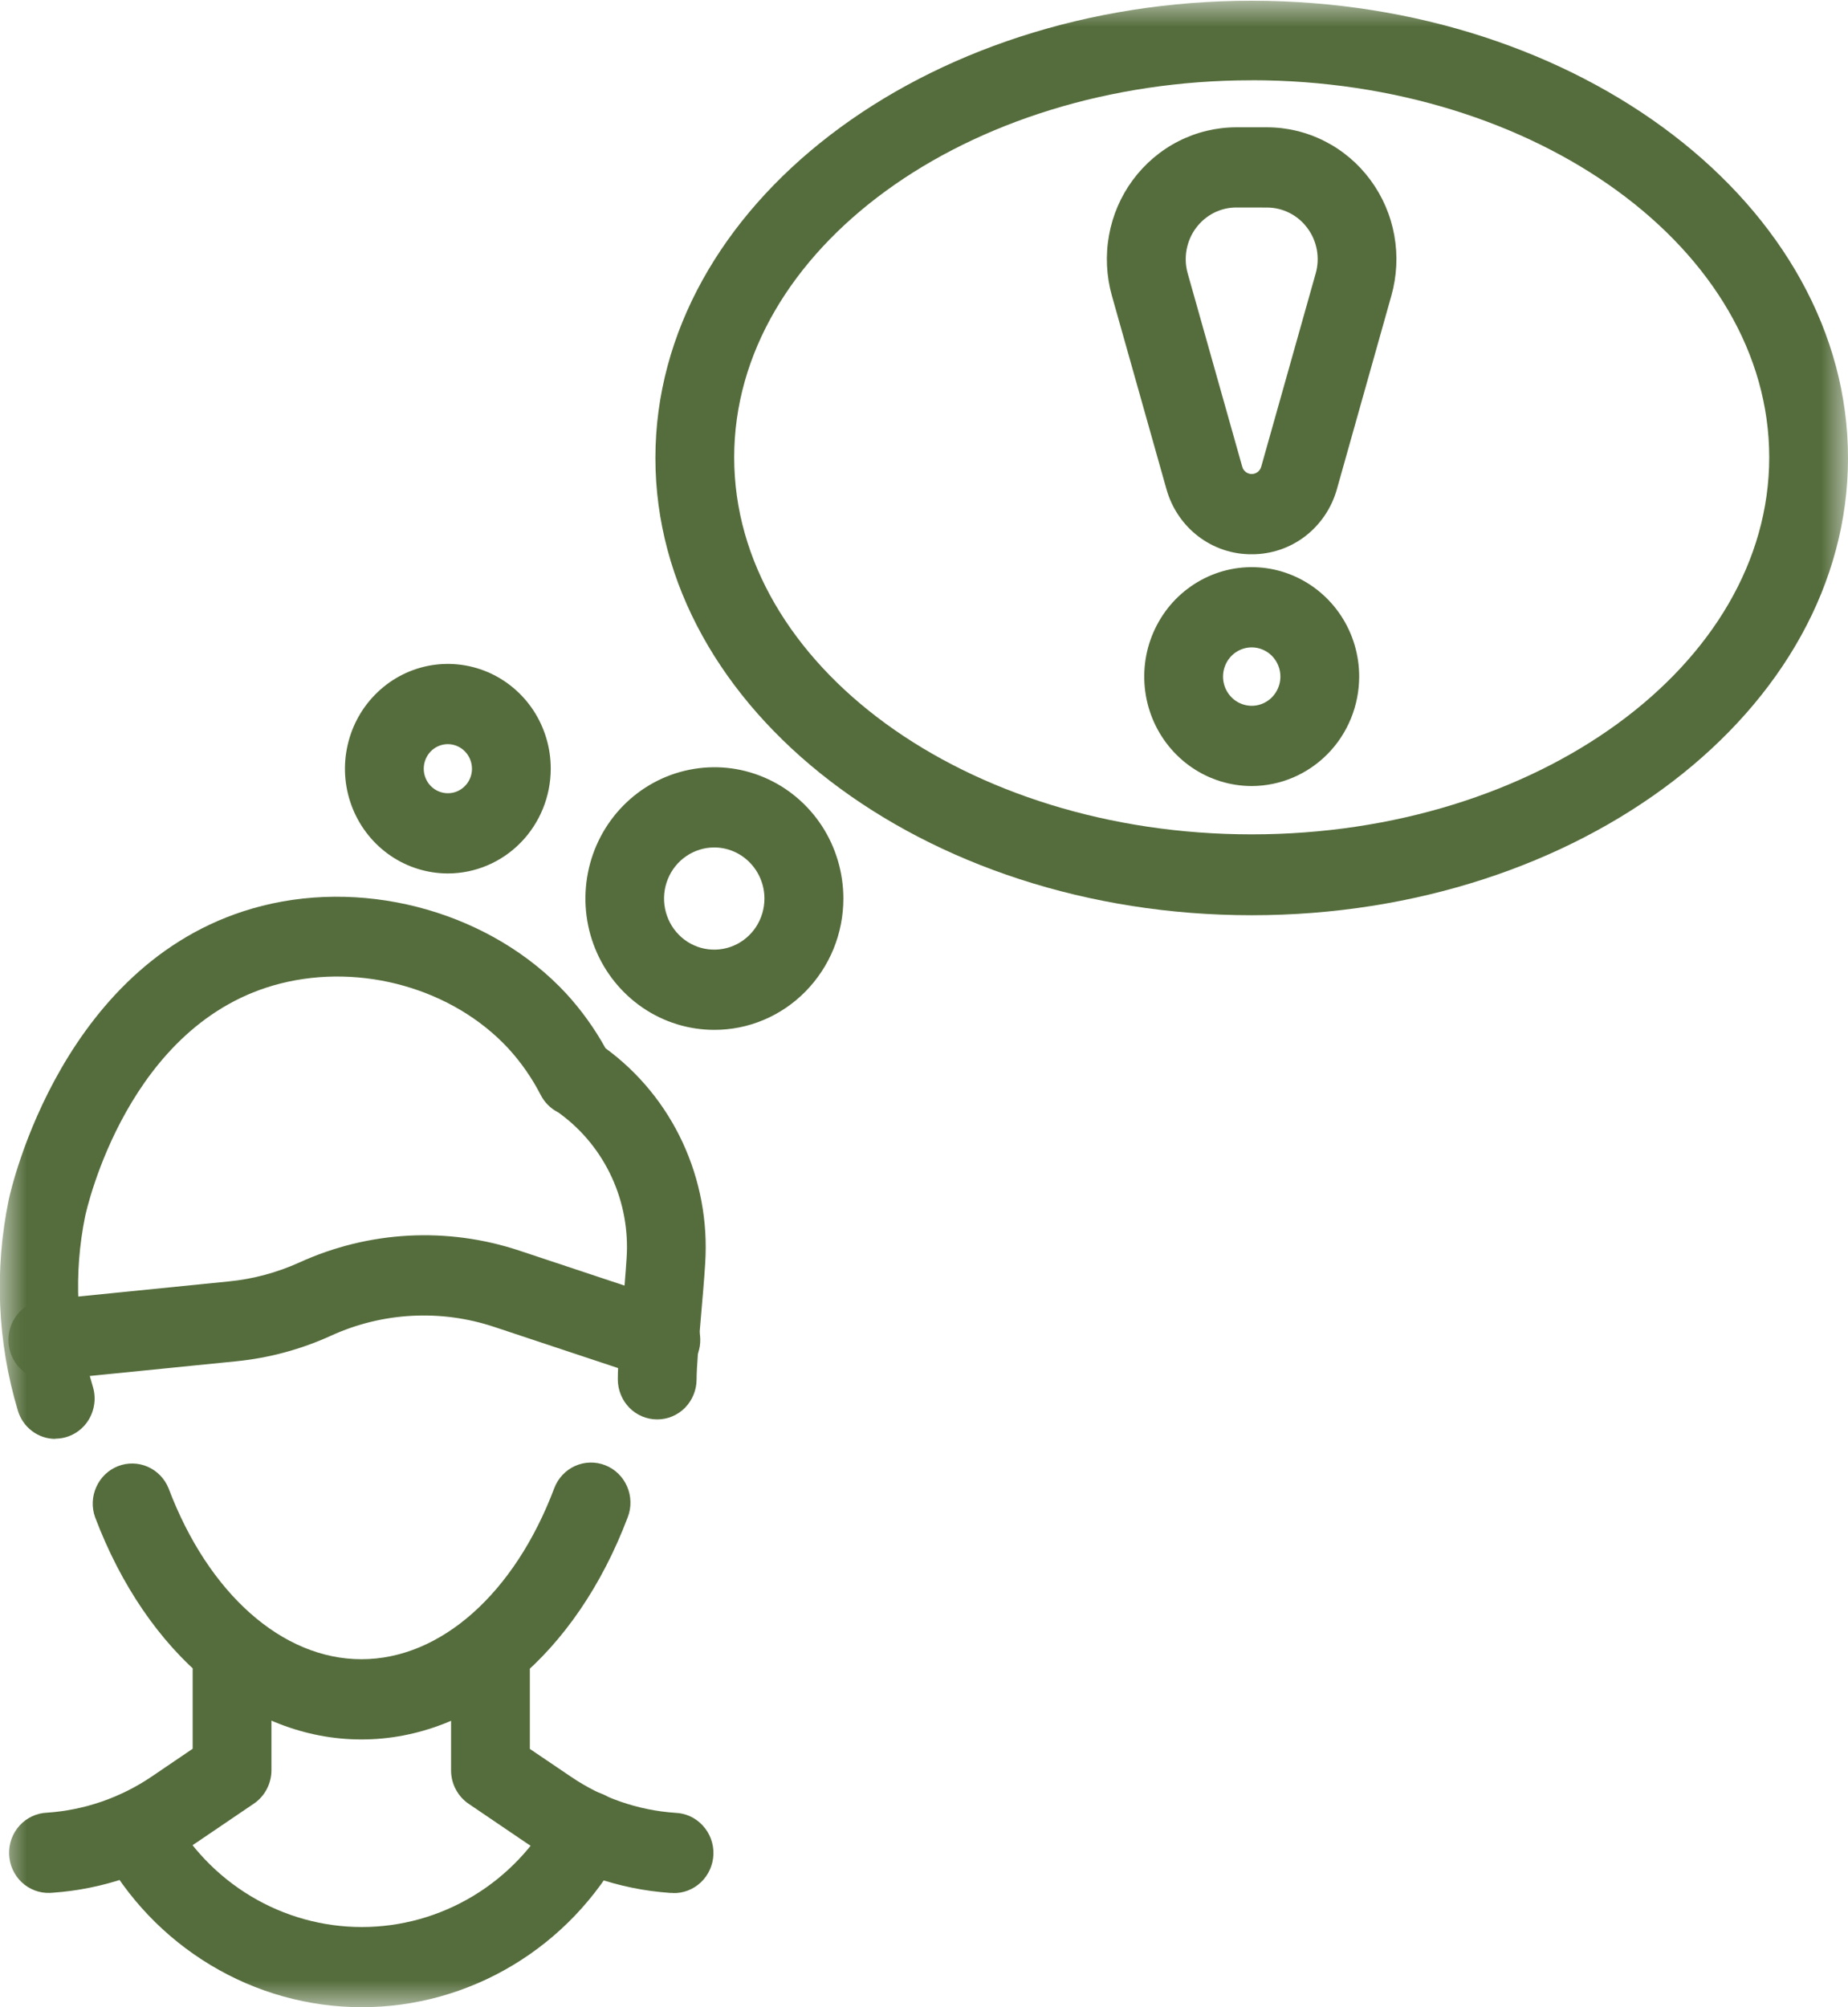
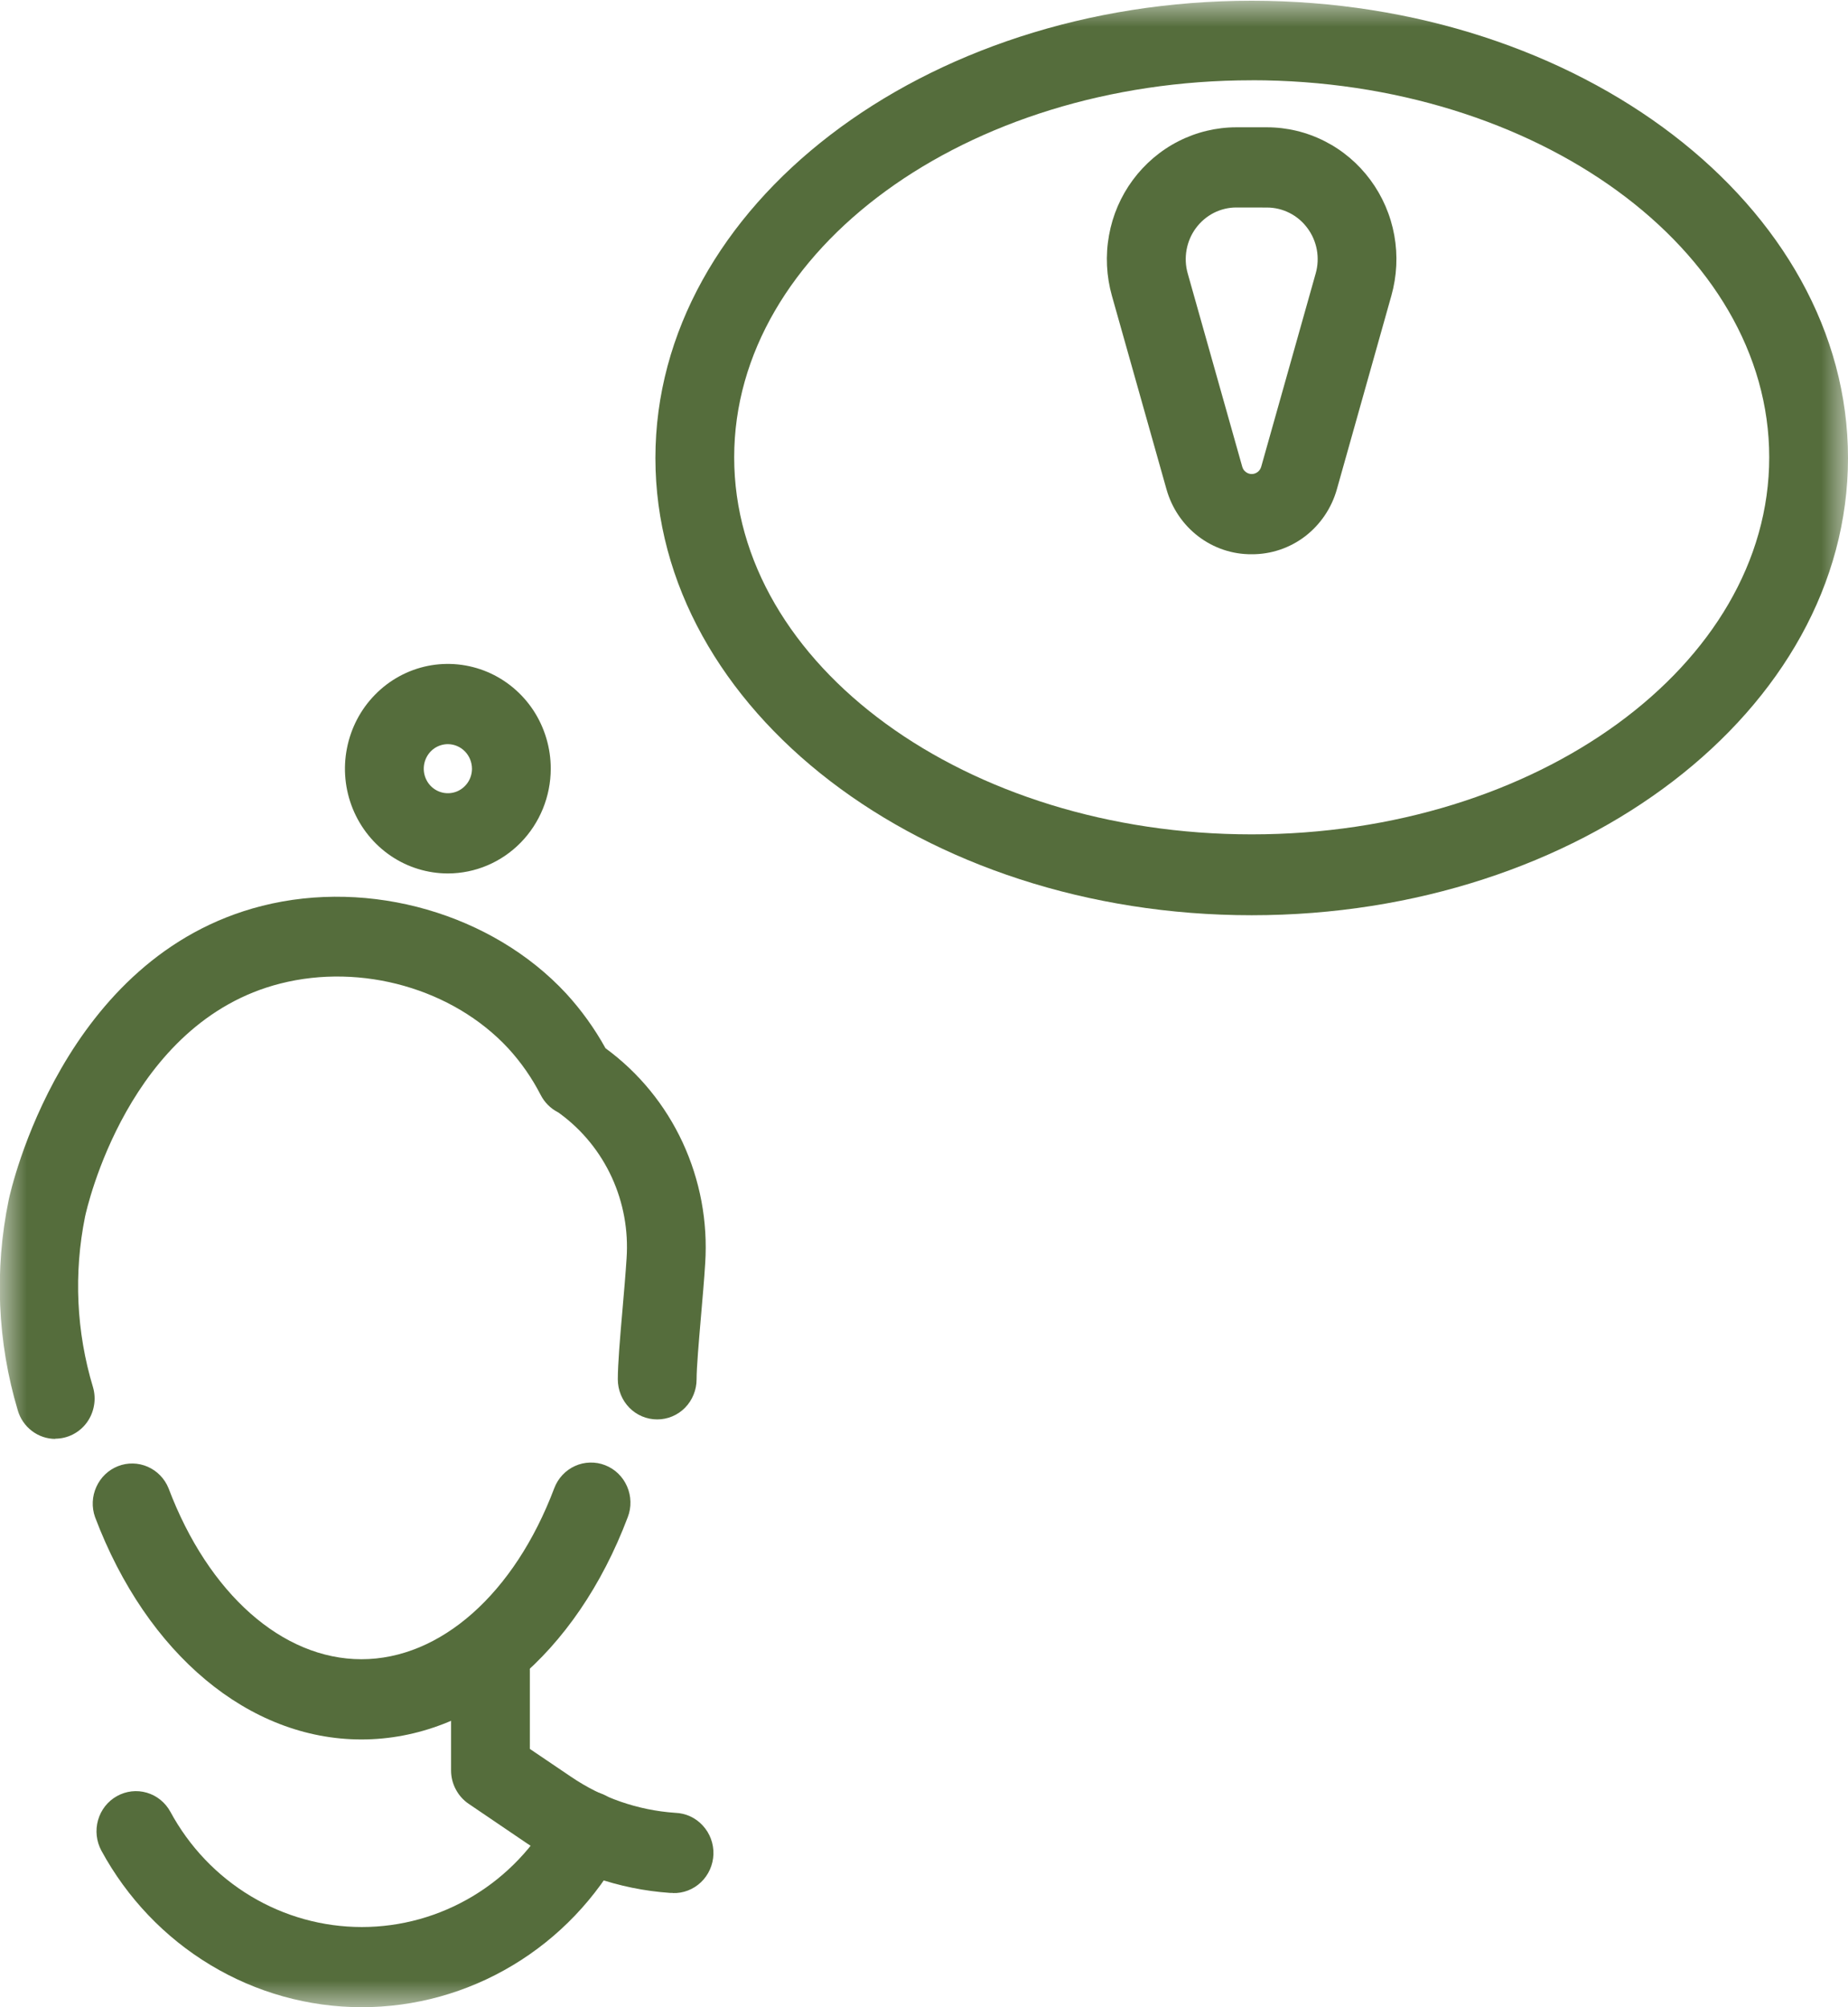
<svg xmlns="http://www.w3.org/2000/svg" viewBox="0 0 35.00 38.00">
  <mask x="0" y="0" width="35" height="38" style="mask-type:luminance" maskUnits="userSpaceOnUse" maskContentUnits="userSpaceOnUse" id="tSvg13466ef19e8">
    <path fill="white" stroke="none" fill-opacity="1" stroke-width="1" stroke-opacity="1" id="tSvg161d9e239cc" title="Path 134" d="M35 0C23.334 0 11.667 0 0 0C0 12.667 0 25.334 0 38C11.667 38 23.334 38 35 38C35 25.334 35 12.667 35 0Z" />
  </mask>
  <path fill="#556d3c" stroke="none" fill-opacity="1" stroke-width="1" stroke-opacity="1" id="tSvg18cba9334cd" title="Path 135" d="M6.845 32.931C4.716 32.931 2.782 31.318 1.8 28.721C1.734 28.534 1.743 28.329 1.825 28.149C1.906 27.969 2.053 27.828 2.235 27.757C2.416 27.686 2.618 27.69 2.797 27.768C2.976 27.846 3.118 27.992 3.192 28.175C3.947 30.171 5.347 31.412 6.845 31.412C8.343 31.412 9.743 30.171 10.497 28.175C10.532 28.082 10.585 27.997 10.652 27.925C10.72 27.852 10.801 27.794 10.89 27.754C10.98 27.713 11.076 27.691 11.174 27.689C11.272 27.686 11.37 27.703 11.461 27.739C11.553 27.775 11.637 27.828 11.708 27.897C11.779 27.966 11.836 28.048 11.876 28.14C11.916 28.231 11.938 28.329 11.94 28.429C11.943 28.529 11.926 28.628 11.89 28.721C10.909 31.318 8.976 32.931 6.845 32.931Z" mask="url(#tSvg13466ef19e8)" />
  <path fill="#556d3c" stroke="none" fill-opacity="1" stroke-width="1" stroke-opacity="1" id="tSvga30712da1f" title="Path 136" d="M1.05 27.241C0.889 27.241 0.733 27.189 0.604 27.09C0.475 26.992 0.381 26.855 0.336 26.698C-0.05 25.406 -0.108 24.037 0.165 22.716C0.204 22.529 1.189 18.105 4.963 17.15C7.011 16.632 9.325 17.302 10.722 18.808C11.01 19.122 11.261 19.471 11.468 19.845C12.097 20.305 12.6 20.919 12.93 21.631C13.26 22.344 13.407 23.13 13.356 23.916C13.338 24.219 13.305 24.582 13.275 24.935C13.235 25.404 13.193 25.888 13.193 26.113C13.193 26.314 13.114 26.508 12.975 26.65C12.835 26.793 12.645 26.872 12.447 26.872C12.249 26.872 12.059 26.793 11.919 26.65C11.78 26.508 11.701 26.314 11.701 26.113C11.701 25.822 11.743 25.326 11.789 24.801C11.819 24.458 11.849 24.104 11.867 23.823C11.903 23.296 11.807 22.769 11.588 22.291C11.368 21.812 11.033 21.399 10.613 21.089C10.597 21.076 10.58 21.065 10.562 21.054C10.425 20.983 10.313 20.87 10.241 20.731C10.075 20.408 9.868 20.11 9.623 19.844C8.579 18.721 6.852 18.229 5.311 18.62C2.428 19.349 1.643 22.884 1.611 23.033C1.394 24.105 1.445 25.215 1.761 26.261C1.794 26.374 1.801 26.494 1.78 26.61C1.76 26.727 1.713 26.837 1.644 26.932C1.574 27.027 1.484 27.104 1.379 27.157C1.275 27.21 1.161 27.237 1.044 27.237C1.046 27.238 1.048 27.24 1.05 27.241Z" mask="url(#tSvg13466ef19e8)" />
-   <path fill="#556d3c" stroke="none" fill-opacity="1" stroke-width="1" stroke-opacity="1" id="tSvg3323eabecd" title="Path 137" d="M0.943 35.836C0.745 35.843 0.553 35.769 0.408 35.632C0.264 35.494 0.179 35.303 0.172 35.102C0.166 34.901 0.238 34.705 0.373 34.558C0.509 34.411 0.696 34.324 0.894 34.317C1.601 34.269 2.284 34.033 2.874 33.633C3.132 33.457 3.39 33.282 3.649 33.107C3.649 32.611 3.649 32.115 3.649 31.619C3.649 31.417 3.727 31.224 3.867 31.082C4.007 30.939 4.197 30.859 4.395 30.859C4.593 30.859 4.782 30.939 4.922 31.082C5.062 31.224 5.141 31.417 5.141 31.619C5.141 32.251 5.141 32.882 5.141 33.514C5.141 33.639 5.11 33.762 5.052 33.872C4.994 33.983 4.91 34.077 4.808 34.146C4.439 34.396 4.071 34.646 3.702 34.896C2.895 35.443 1.961 35.766 0.994 35.833C0.977 35.834 0.96 35.835 0.943 35.836Z" mask="url(#tSvg13466ef19e8)" />
  <path fill="#556d3c" stroke="none" fill-opacity="1" stroke-width="1" stroke-opacity="1" id="tSvg51029e047d" title="Path 138" d="M12.747 35.836C12.728 35.836 12.709 35.836 12.69 35.836C11.722 35.769 10.788 35.446 9.98 34.898C9.612 34.648 9.244 34.398 8.876 34.149C8.774 34.08 8.69 33.986 8.632 33.875C8.573 33.765 8.543 33.642 8.543 33.517C8.543 32.885 8.543 32.253 8.543 31.622C8.543 31.42 8.622 31.227 8.762 31.085C8.902 30.942 9.091 30.862 9.289 30.862C9.487 30.862 9.677 30.942 9.817 31.085C9.957 31.227 10.035 31.42 10.035 31.622C10.035 32.118 10.035 32.614 10.035 33.11C10.293 33.285 10.552 33.459 10.81 33.634C11.399 34.035 12.082 34.272 12.79 34.32C12.988 34.327 13.175 34.413 13.31 34.561C13.446 34.708 13.518 34.903 13.512 35.105C13.505 35.306 13.42 35.497 13.276 35.634C13.131 35.772 12.939 35.846 12.741 35.839C12.743 35.838 12.745 35.837 12.747 35.836Z" mask="url(#tSvg13466ef19e8)" />
-   <path fill="#556d3c" stroke="none" fill-opacity="1" stroke-width="1" stroke-opacity="1" id="tSvg130ca3e6be3" title="Path 139" d="M12.506 26.125C12.428 26.126 12.35 26.113 12.275 26.089C11.305 25.766 10.334 25.444 9.364 25.122C8.348 24.783 7.244 24.842 6.269 25.287C5.701 25.546 5.097 25.709 4.478 25.771C3.312 25.888 2.146 26.005 0.98 26.122C0.783 26.142 0.586 26.082 0.433 25.955C0.28 25.827 0.183 25.643 0.163 25.443C0.143 25.242 0.202 25.042 0.328 24.886C0.453 24.73 0.634 24.631 0.831 24.611C1.997 24.494 3.163 24.377 4.329 24.26C4.793 24.215 5.246 24.093 5.672 23.9C6.985 23.302 8.47 23.222 9.838 23.677C10.809 24 11.779 24.322 12.75 24.645C12.918 24.701 13.061 24.816 13.154 24.97C13.246 25.125 13.281 25.307 13.254 25.485C13.226 25.663 13.136 25.826 13.002 25.943C12.867 26.06 12.696 26.125 12.518 26.125C12.514 26.125 12.51 26.125 12.506 26.125Z" mask="url(#tSvg13466ef19e8)" />
  <path fill="#556d3c" stroke="none" fill-opacity="1" stroke-width="1" stroke-opacity="1" id="tSvg120408bfdbe" title="Path 140" d="M6.845 38C5.839 37.998 4.852 37.723 3.986 37.201C3.12 36.68 2.407 35.932 1.92 35.036C1.825 34.859 1.802 34.652 1.857 34.458C1.912 34.264 2.04 34.101 2.214 34.004C2.387 33.907 2.591 33.883 2.781 33.939C2.972 33.995 3.132 34.126 3.228 34.302C3.585 34.962 4.11 35.513 4.747 35.896C5.385 36.28 6.112 36.482 6.853 36.482C7.593 36.482 8.32 36.28 8.958 35.896C9.595 35.513 10.12 34.962 10.477 34.302C10.525 34.215 10.588 34.138 10.665 34.076C10.742 34.013 10.829 33.967 10.924 33.939C11.018 33.912 11.116 33.903 11.214 33.914C11.311 33.925 11.405 33.956 11.491 34.004C11.577 34.052 11.653 34.117 11.714 34.195C11.775 34.273 11.821 34.362 11.848 34.458C11.875 34.554 11.884 34.654 11.873 34.753C11.862 34.852 11.832 34.948 11.784 35.036C11.297 35.935 10.582 36.684 9.713 37.205C8.844 37.727 7.854 38.001 6.845 38Z" mask="url(#tSvg13466ef19e8)" />
-   <path fill="#556d3c" stroke="none" fill-opacity="1" stroke-width="1" stroke-opacity="1" id="tSvg173fbbfb8c" title="Path 141" d="M13.527 19.497C13.044 19.497 12.572 19.351 12.171 19.077C11.77 18.803 11.457 18.415 11.273 17.961C11.088 17.506 11.04 17.006 11.135 16.524C11.229 16.042 11.462 15.6 11.804 15.252C12.146 14.905 12.581 14.668 13.055 14.573C13.529 14.477 14.02 14.526 14.466 14.715C14.912 14.903 15.293 15.222 15.562 15.63C15.83 16.039 15.973 16.52 15.973 17.011C15.973 17.338 15.91 17.662 15.787 17.963C15.664 18.265 15.483 18.539 15.256 18.77C15.029 19.001 14.76 19.184 14.463 19.309C14.166 19.434 13.848 19.498 13.527 19.497ZM13.527 16.044C13.339 16.044 13.156 16.101 12.999 16.207C12.843 16.313 12.721 16.464 12.649 16.641C12.577 16.818 12.558 17.012 12.595 17.2C12.632 17.388 12.722 17.56 12.855 17.695C12.988 17.831 13.158 17.923 13.342 17.96C13.526 17.997 13.717 17.978 13.891 17.905C14.065 17.832 14.213 17.708 14.318 17.549C14.422 17.39 14.478 17.203 14.478 17.011C14.478 16.755 14.377 16.509 14.199 16.328C14.021 16.146 13.779 16.044 13.527 16.044Z" mask="url(#tSvg13466ef19e8)" />
  <path fill="#556d3c" stroke="none" fill-opacity="1" stroke-width="1" stroke-opacity="1" id="tSvg3f15bf7659" title="Path 142" d="M8.484 16.536C8.098 16.536 7.721 16.42 7.401 16.203C7.08 15.985 6.83 15.675 6.682 15.313C6.534 14.95 6.495 14.551 6.571 14.167C6.646 13.782 6.831 13.428 7.104 13.151C7.376 12.873 7.723 12.684 8.101 12.607C8.479 12.531 8.871 12.57 9.228 12.72C9.584 12.87 9.888 13.124 10.103 13.45C10.317 13.777 10.431 14.16 10.431 14.553C10.43 15.078 10.225 15.582 9.86 15.954C9.495 16.326 9 16.535 8.484 16.536ZM8.484 14.088C8.393 14.088 8.305 14.115 8.23 14.165C8.154 14.216 8.096 14.289 8.061 14.374C8.026 14.459 8.017 14.552 8.034 14.642C8.052 14.733 8.095 14.816 8.159 14.881C8.223 14.946 8.304 14.99 8.393 15.008C8.481 15.026 8.573 15.017 8.657 14.982C8.74 14.947 8.812 14.887 8.862 14.811C8.912 14.735 8.939 14.645 8.939 14.553C8.938 14.43 8.89 14.312 8.805 14.225C8.72 14.138 8.604 14.089 8.484 14.088Z" mask="url(#tSvg13466ef19e8)" />
  <path fill="#556d3c" stroke="none" fill-opacity="1" stroke-width="1" stroke-opacity="1" id="tSvg148a74af807" title="Path 143" d="M23.706 17.327C17.479 17.327 12.413 13.441 12.413 8.671C12.413 3.9 17.487 0.014 23.706 0.014C29.926 0.014 35 3.9 35 8.671C35 13.441 29.934 17.327 23.706 17.327ZM23.706 1.52C18.301 1.52 13.905 4.725 13.905 8.658C13.905 12.592 18.301 15.796 23.706 15.796C29.111 15.796 33.508 12.592 33.508 8.658C33.508 4.725 29.105 1.519 23.706 1.519C23.706 1.519 23.706 1.52 23.706 1.52Z" mask="url(#tSvg13466ef19e8)" />
  <path fill="#556d3c" stroke="none" fill-opacity="1" stroke-width="1" stroke-opacity="1" id="tSvgf2c6310324" title="Path 144" d="M23.707 10.493C23.342 10.496 22.987 10.377 22.695 10.154C22.404 9.932 22.192 9.618 22.092 9.261C21.748 8.041 21.404 6.82 21.059 5.6C20.954 5.228 20.935 4.836 21.004 4.455C21.072 4.074 21.227 3.715 21.456 3.406C21.685 3.097 21.981 2.846 22.321 2.673C22.662 2.5 23.037 2.41 23.417 2.41C23.609 2.41 23.801 2.41 23.993 2.41C24.373 2.41 24.749 2.5 25.089 2.673C25.43 2.846 25.726 3.097 25.954 3.406C26.183 3.715 26.338 4.074 26.407 4.455C26.476 4.836 26.456 5.228 26.351 5.6C26.007 6.82 25.663 8.041 25.32 9.261C25.22 9.618 25.008 9.931 24.717 10.154C24.426 10.376 24.071 10.495 23.707 10.493ZM23.419 3.928C23.27 3.927 23.122 3.963 22.989 4.03C22.856 4.098 22.74 4.196 22.65 4.318C22.56 4.439 22.5 4.58 22.473 4.729C22.446 4.878 22.453 5.032 22.495 5.178C22.839 6.397 23.183 7.617 23.528 8.838C23.539 8.877 23.562 8.912 23.595 8.936C23.627 8.961 23.666 8.974 23.707 8.974C23.747 8.974 23.786 8.961 23.819 8.936C23.851 8.912 23.874 8.877 23.886 8.838C24.23 7.617 24.574 6.397 24.918 5.178C24.96 5.032 24.967 4.878 24.94 4.729C24.913 4.58 24.852 4.44 24.762 4.319C24.673 4.198 24.557 4.099 24.424 4.032C24.29 3.964 24.144 3.929 23.995 3.929C23.803 3.929 23.611 3.928 23.419 3.928Z" mask="url(#tSvg13466ef19e8)" />
-   <path fill="#556d3c" stroke="none" fill-opacity="1" stroke-width="1" stroke-opacity="1" id="tSvg179d8e0c588" title="Path 145" d="M23.707 14.881C23.304 14.881 22.91 14.759 22.576 14.532C22.241 14.304 21.98 13.98 21.826 13.602C21.672 13.223 21.632 12.807 21.71 12.405C21.789 12.003 21.983 11.634 22.267 11.344C22.552 11.055 22.915 10.857 23.309 10.777C23.704 10.697 24.114 10.738 24.485 10.895C24.857 11.052 25.175 11.318 25.399 11.658C25.623 11.999 25.742 12.399 25.742 12.809C25.741 13.358 25.527 13.885 25.145 14.273C24.763 14.661 24.246 14.88 23.707 14.881ZM23.707 12.256C23.599 12.256 23.494 12.289 23.405 12.349C23.316 12.41 23.246 12.496 23.205 12.598C23.164 12.698 23.153 12.81 23.174 12.917C23.195 13.024 23.247 13.123 23.323 13.2C23.398 13.277 23.495 13.33 23.601 13.351C23.706 13.373 23.815 13.362 23.914 13.32C24.014 13.278 24.099 13.207 24.158 13.116C24.218 13.025 24.25 12.918 24.25 12.809C24.25 12.662 24.192 12.522 24.091 12.418C23.989 12.315 23.851 12.256 23.707 12.256Z" mask="url(#tSvg13466ef19e8)" />
</svg>